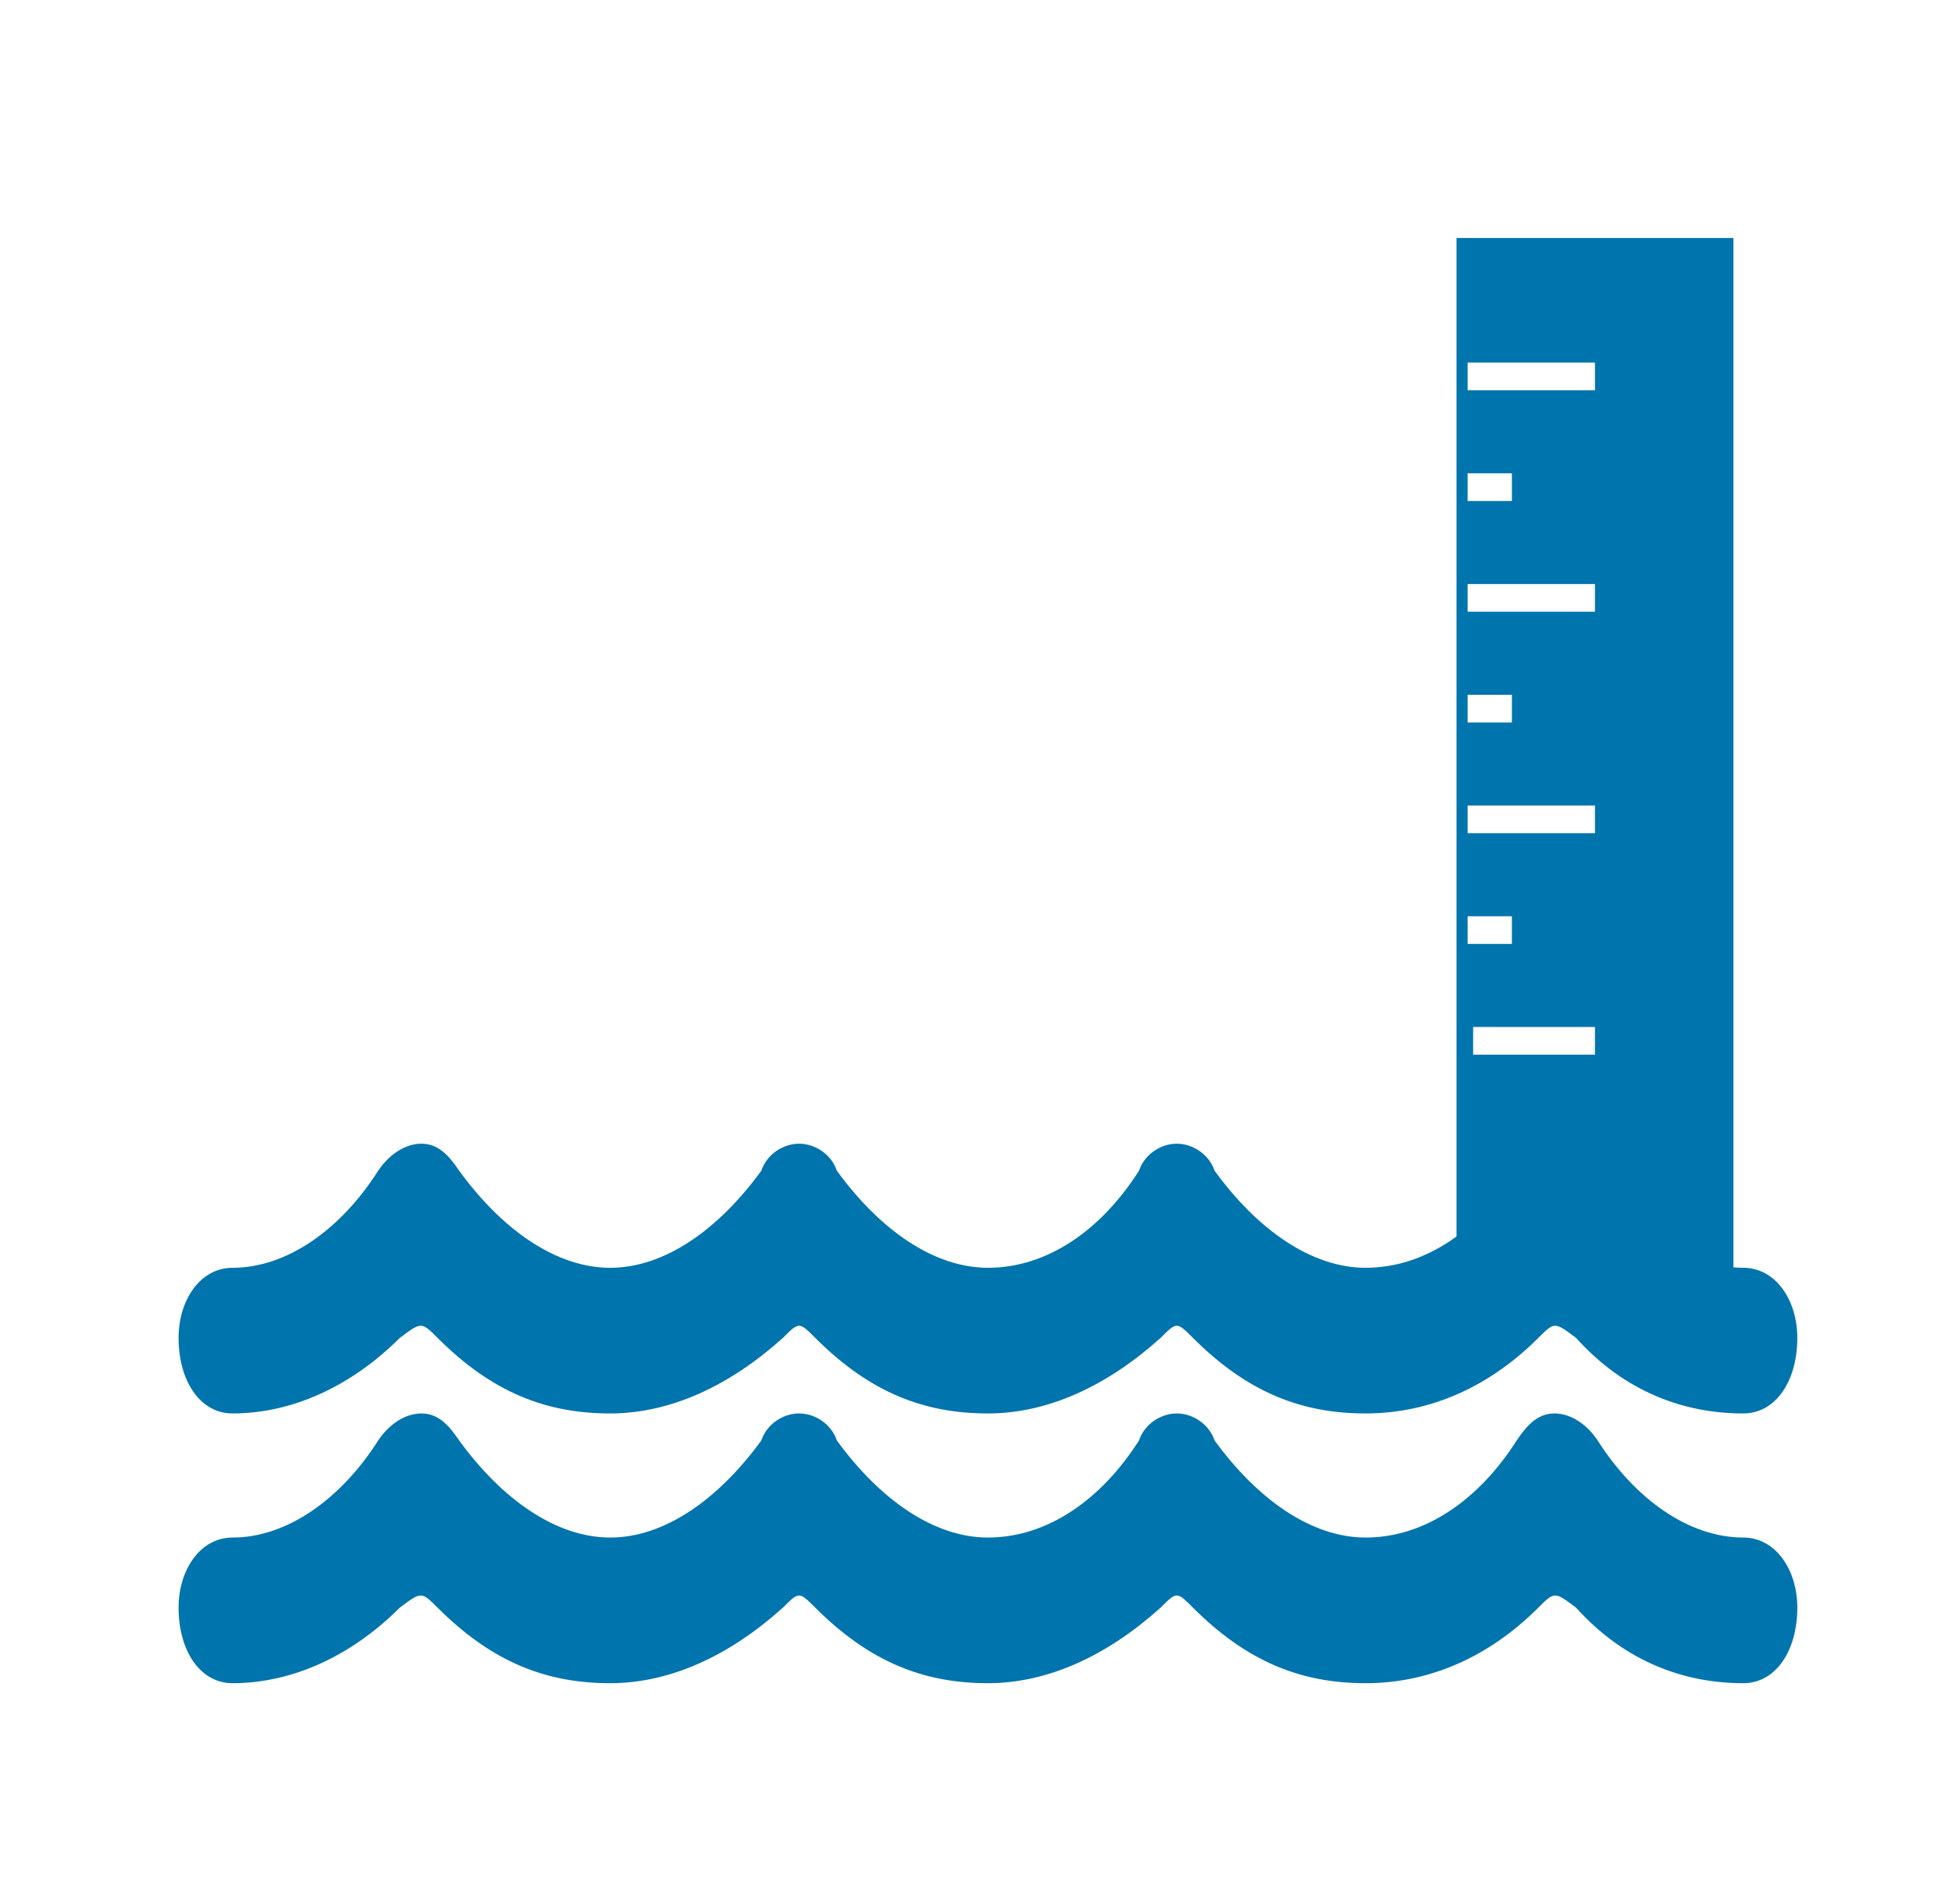
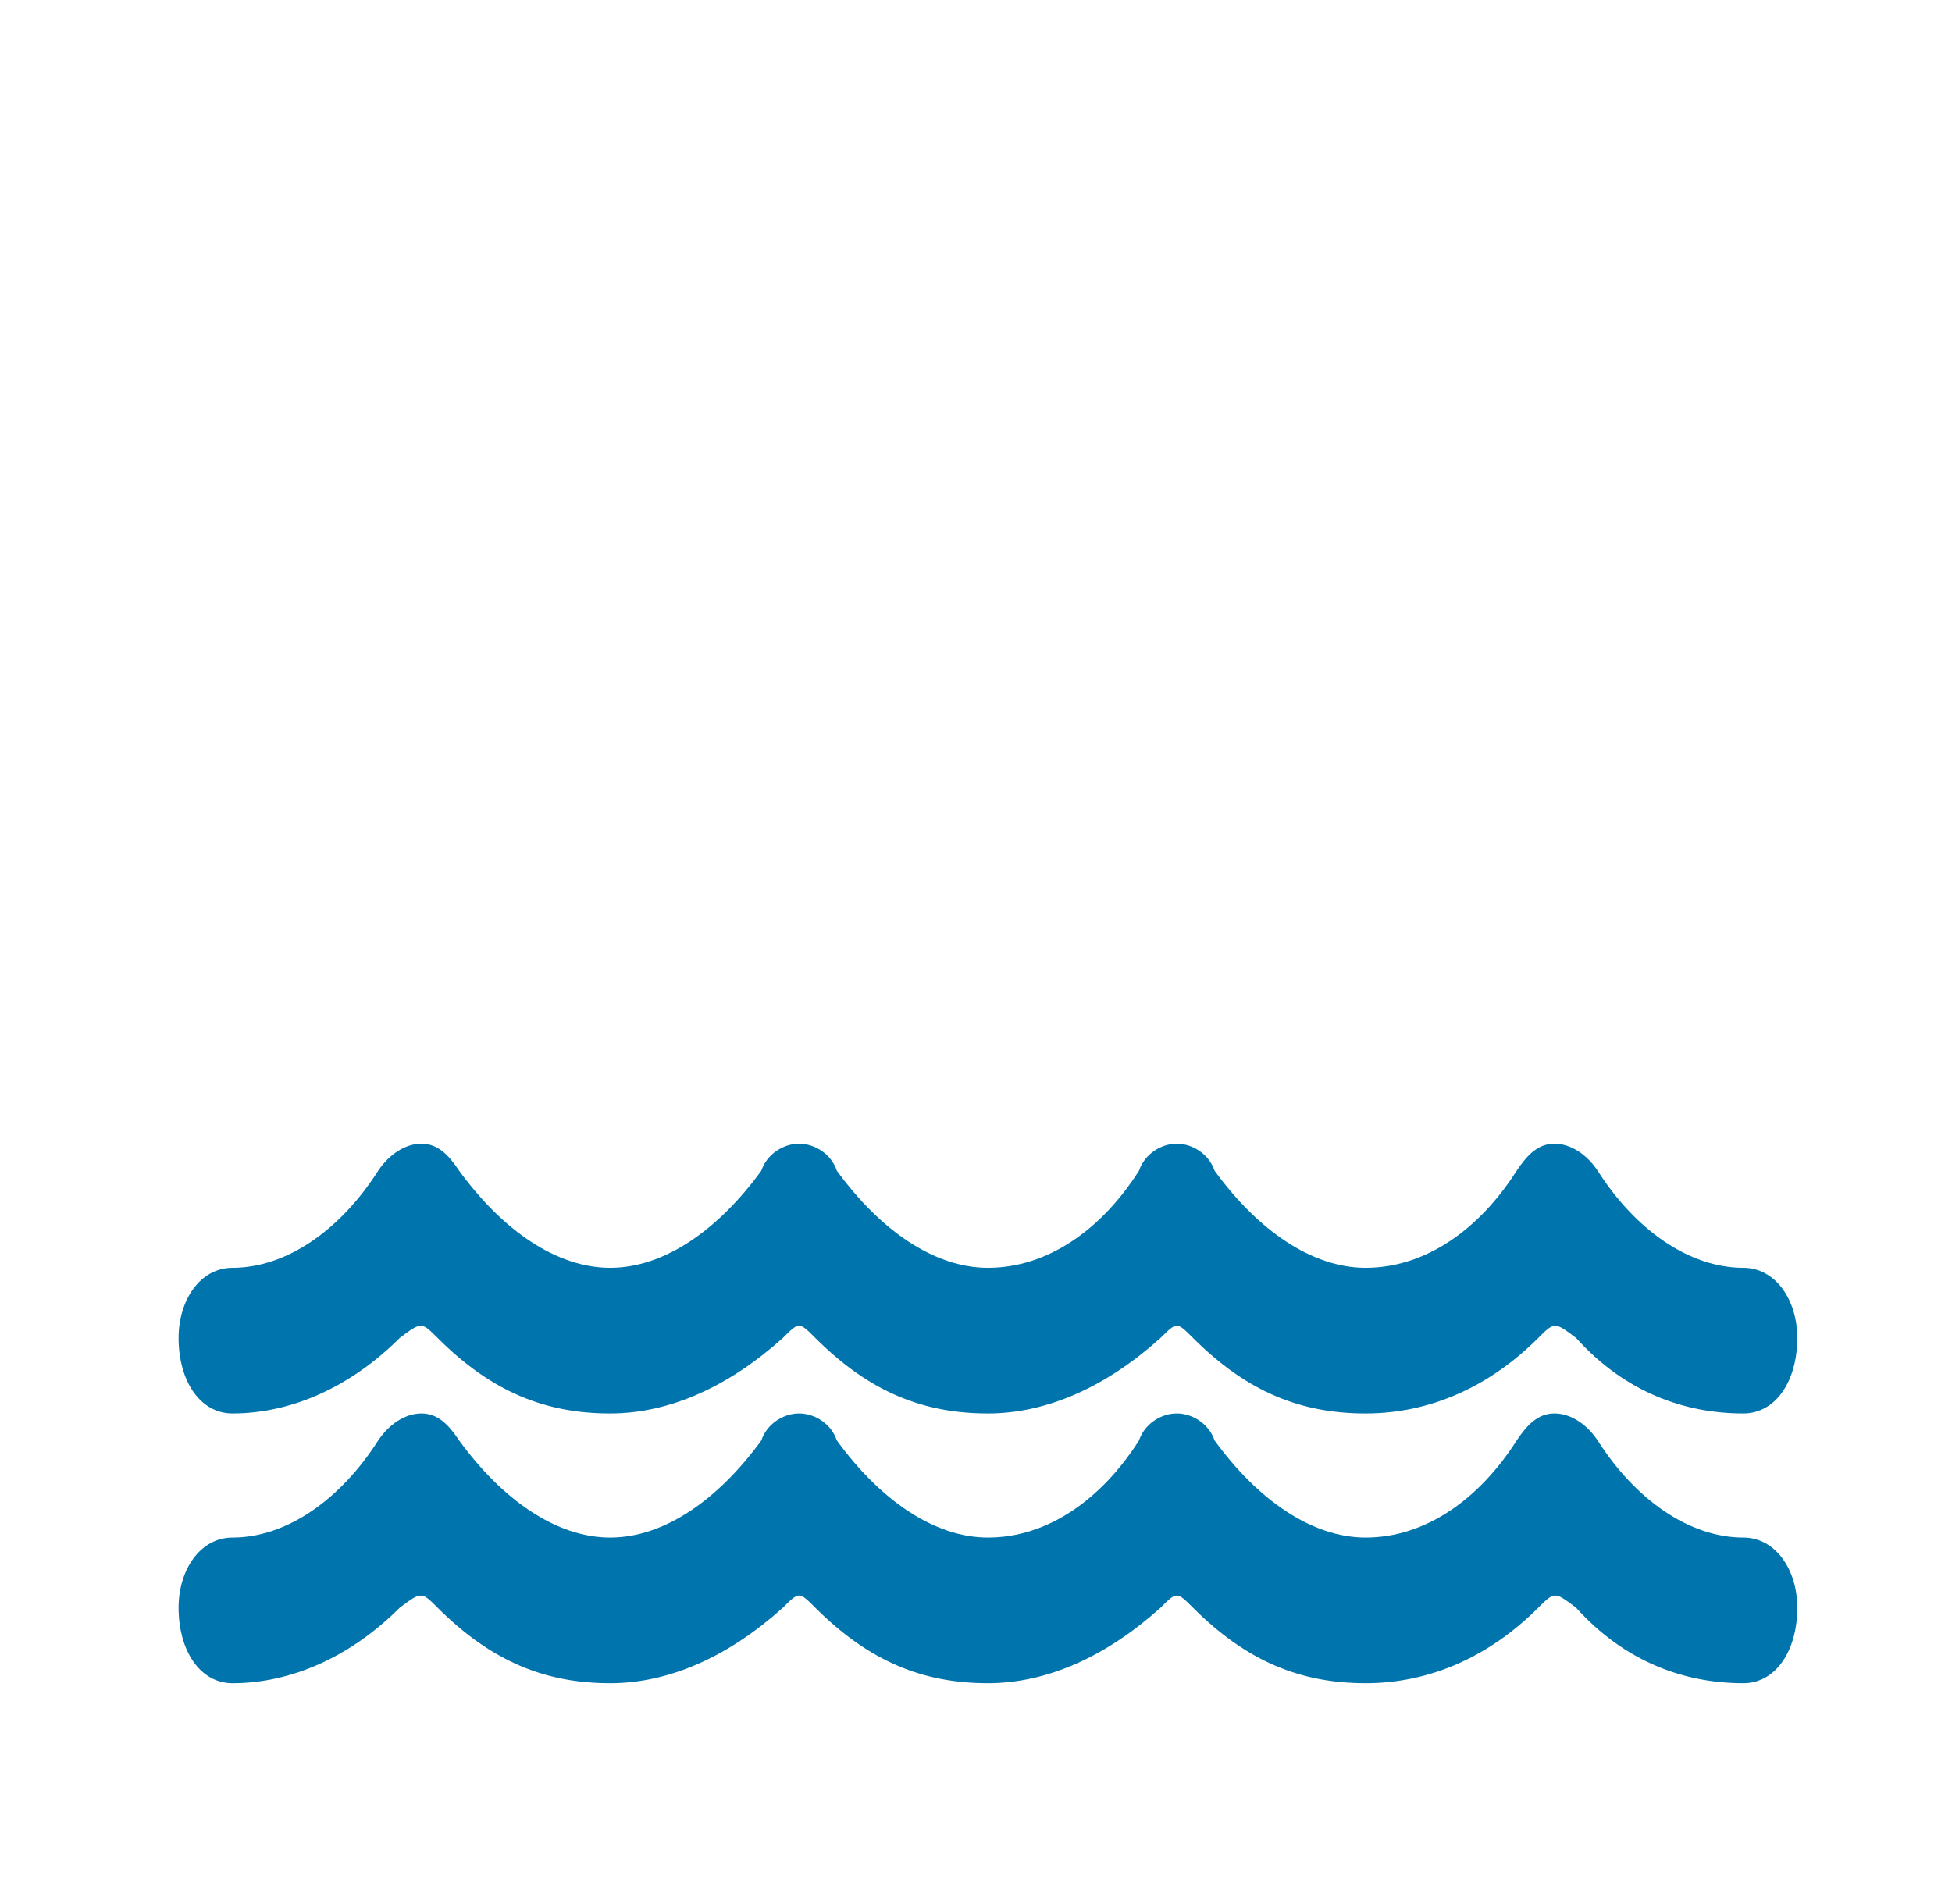
<svg xmlns="http://www.w3.org/2000/svg" width="41" height="40" viewBox="0 0 41 40" fill="none">
  <path fill-rule="evenodd" clip-rule="evenodd" d="M4.884 29.694C6.131 29.694 7.377 29.127 8.397 28.107C8.851 27.767 8.851 27.767 9.191 28.107C10.324 29.241 11.457 29.694 12.817 29.694C14.064 29.694 15.311 29.127 16.444 28.107C16.784 27.767 16.784 27.767 17.124 28.107C18.257 29.241 19.391 29.694 20.751 29.694C21.997 29.694 23.244 29.127 24.377 28.107C24.717 27.767 24.717 27.767 25.057 28.107C26.191 29.241 27.324 29.694 28.684 29.694C30.044 29.694 31.291 29.127 32.311 28.107C32.651 27.767 32.651 27.767 33.104 28.107C34.124 29.241 35.371 29.694 36.617 29.694C37.297 29.694 37.751 29.014 37.751 28.107C37.751 27.314 37.297 26.634 36.617 26.634C35.484 26.634 34.351 25.841 33.557 24.594C33.331 24.254 32.991 24.027 32.651 24.027C32.311 24.027 32.084 24.254 31.857 24.594C31.064 25.841 29.931 26.634 28.684 26.634C27.551 26.634 26.417 25.841 25.511 24.594C25.397 24.254 25.057 24.027 24.717 24.027C24.377 24.027 24.037 24.254 23.924 24.594C23.131 25.841 21.997 26.634 20.751 26.634C19.617 26.634 18.484 25.841 17.577 24.594C17.464 24.254 17.124 24.027 16.784 24.027C16.444 24.027 16.104 24.254 15.991 24.594C15.084 25.841 13.951 26.634 12.817 26.634C11.684 26.634 10.551 25.841 9.644 24.594C9.417 24.254 9.191 24.027 8.851 24.027C8.511 24.027 8.171 24.254 7.944 24.594C7.151 25.841 6.017 26.634 4.884 26.634C4.204 26.634 3.751 27.314 3.751 28.107C3.751 29.014 4.204 29.694 4.884 29.694ZM4.884 35.361C6.131 35.361 7.377 34.794 8.397 33.774C8.851 33.434 8.851 33.434 9.191 33.774C10.324 34.907 11.457 35.361 12.817 35.361C14.064 35.361 15.311 34.794 16.444 33.774C16.784 33.434 16.784 33.434 17.124 33.774C18.257 34.907 19.391 35.361 20.751 35.361C21.997 35.361 23.244 34.794 24.377 33.774C24.717 33.434 24.717 33.434 25.057 33.774C26.191 34.907 27.324 35.361 28.684 35.361C30.044 35.361 31.291 34.794 32.311 33.774C32.651 33.434 32.651 33.434 33.104 33.774C34.124 34.907 35.371 35.361 36.617 35.361C37.297 35.361 37.751 34.681 37.751 33.774C37.751 32.981 37.297 32.301 36.617 32.301C35.484 32.301 34.351 31.507 33.557 30.261C33.331 29.921 32.991 29.694 32.651 29.694C32.311 29.694 32.084 29.921 31.857 30.261C31.064 31.507 29.931 32.301 28.684 32.301C27.551 32.301 26.417 31.507 25.511 30.261C25.397 29.921 25.057 29.694 24.717 29.694C24.377 29.694 24.037 29.921 23.924 30.261C23.131 31.507 21.997 32.301 20.751 32.301C19.617 32.301 18.484 31.507 17.577 30.261C17.464 29.921 17.124 29.694 16.784 29.694C16.444 29.694 16.104 29.921 15.991 30.261C15.084 31.507 13.951 32.301 12.817 32.301C11.684 32.301 10.551 31.507 9.644 30.261C9.417 29.921 9.191 29.694 8.851 29.694C8.511 29.694 8.171 29.921 7.944 30.261C7.151 31.507 6.017 32.301 4.884 32.301C4.204 32.301 3.751 32.981 3.751 33.774C3.751 34.681 4.204 35.361 4.884 35.361Z" fill="#0074AD" />
-   <path fill-rule="evenodd" clip-rule="evenodd" d="M30.593 5V27.1H36.409V5H30.593ZM30.826 9.943H31.756V10.525H30.826V9.943ZM30.826 14.596H31.756V15.178H30.826V14.596ZM30.826 19.249H31.756V19.83H30.826V19.249ZM33.501 22.157H30.942V21.575H33.501V22.157ZM33.501 17.504H30.826V16.922H33.501V17.504ZM33.501 12.851H30.826V12.27H33.501V12.851ZM33.501 8.199H30.826V7.617H33.501V8.199Z" fill="#0074AD" />
</svg>